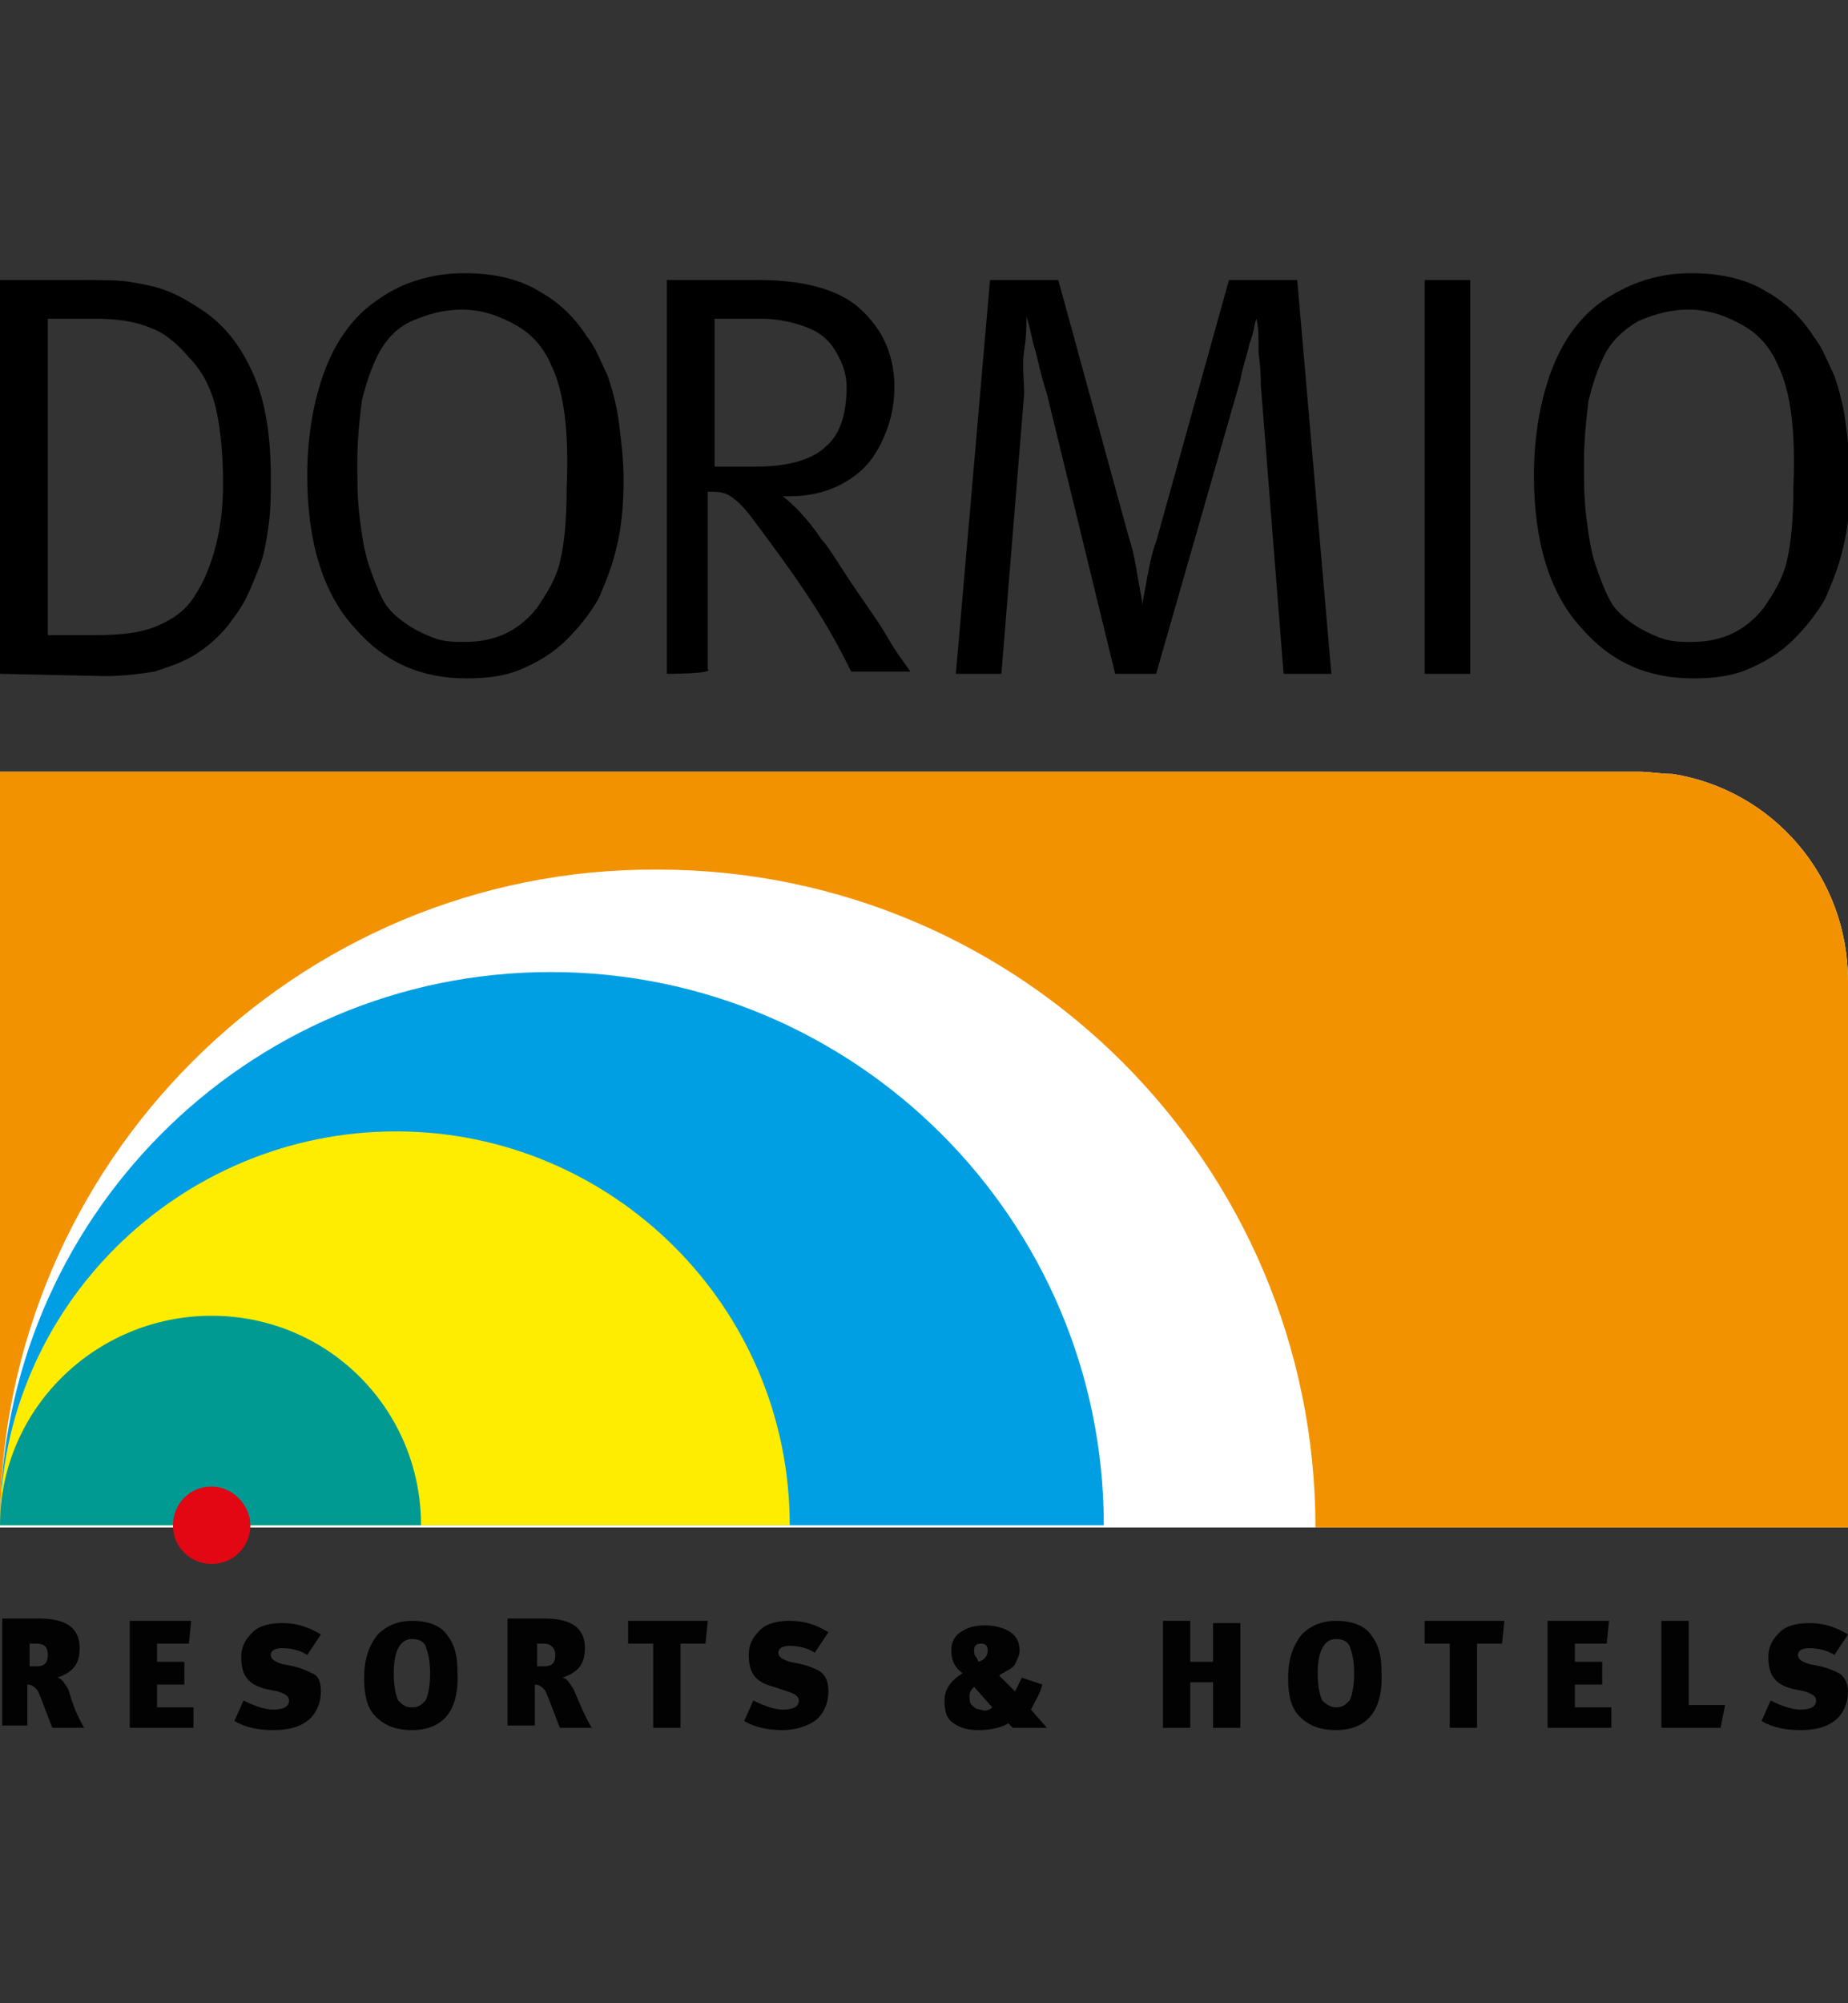
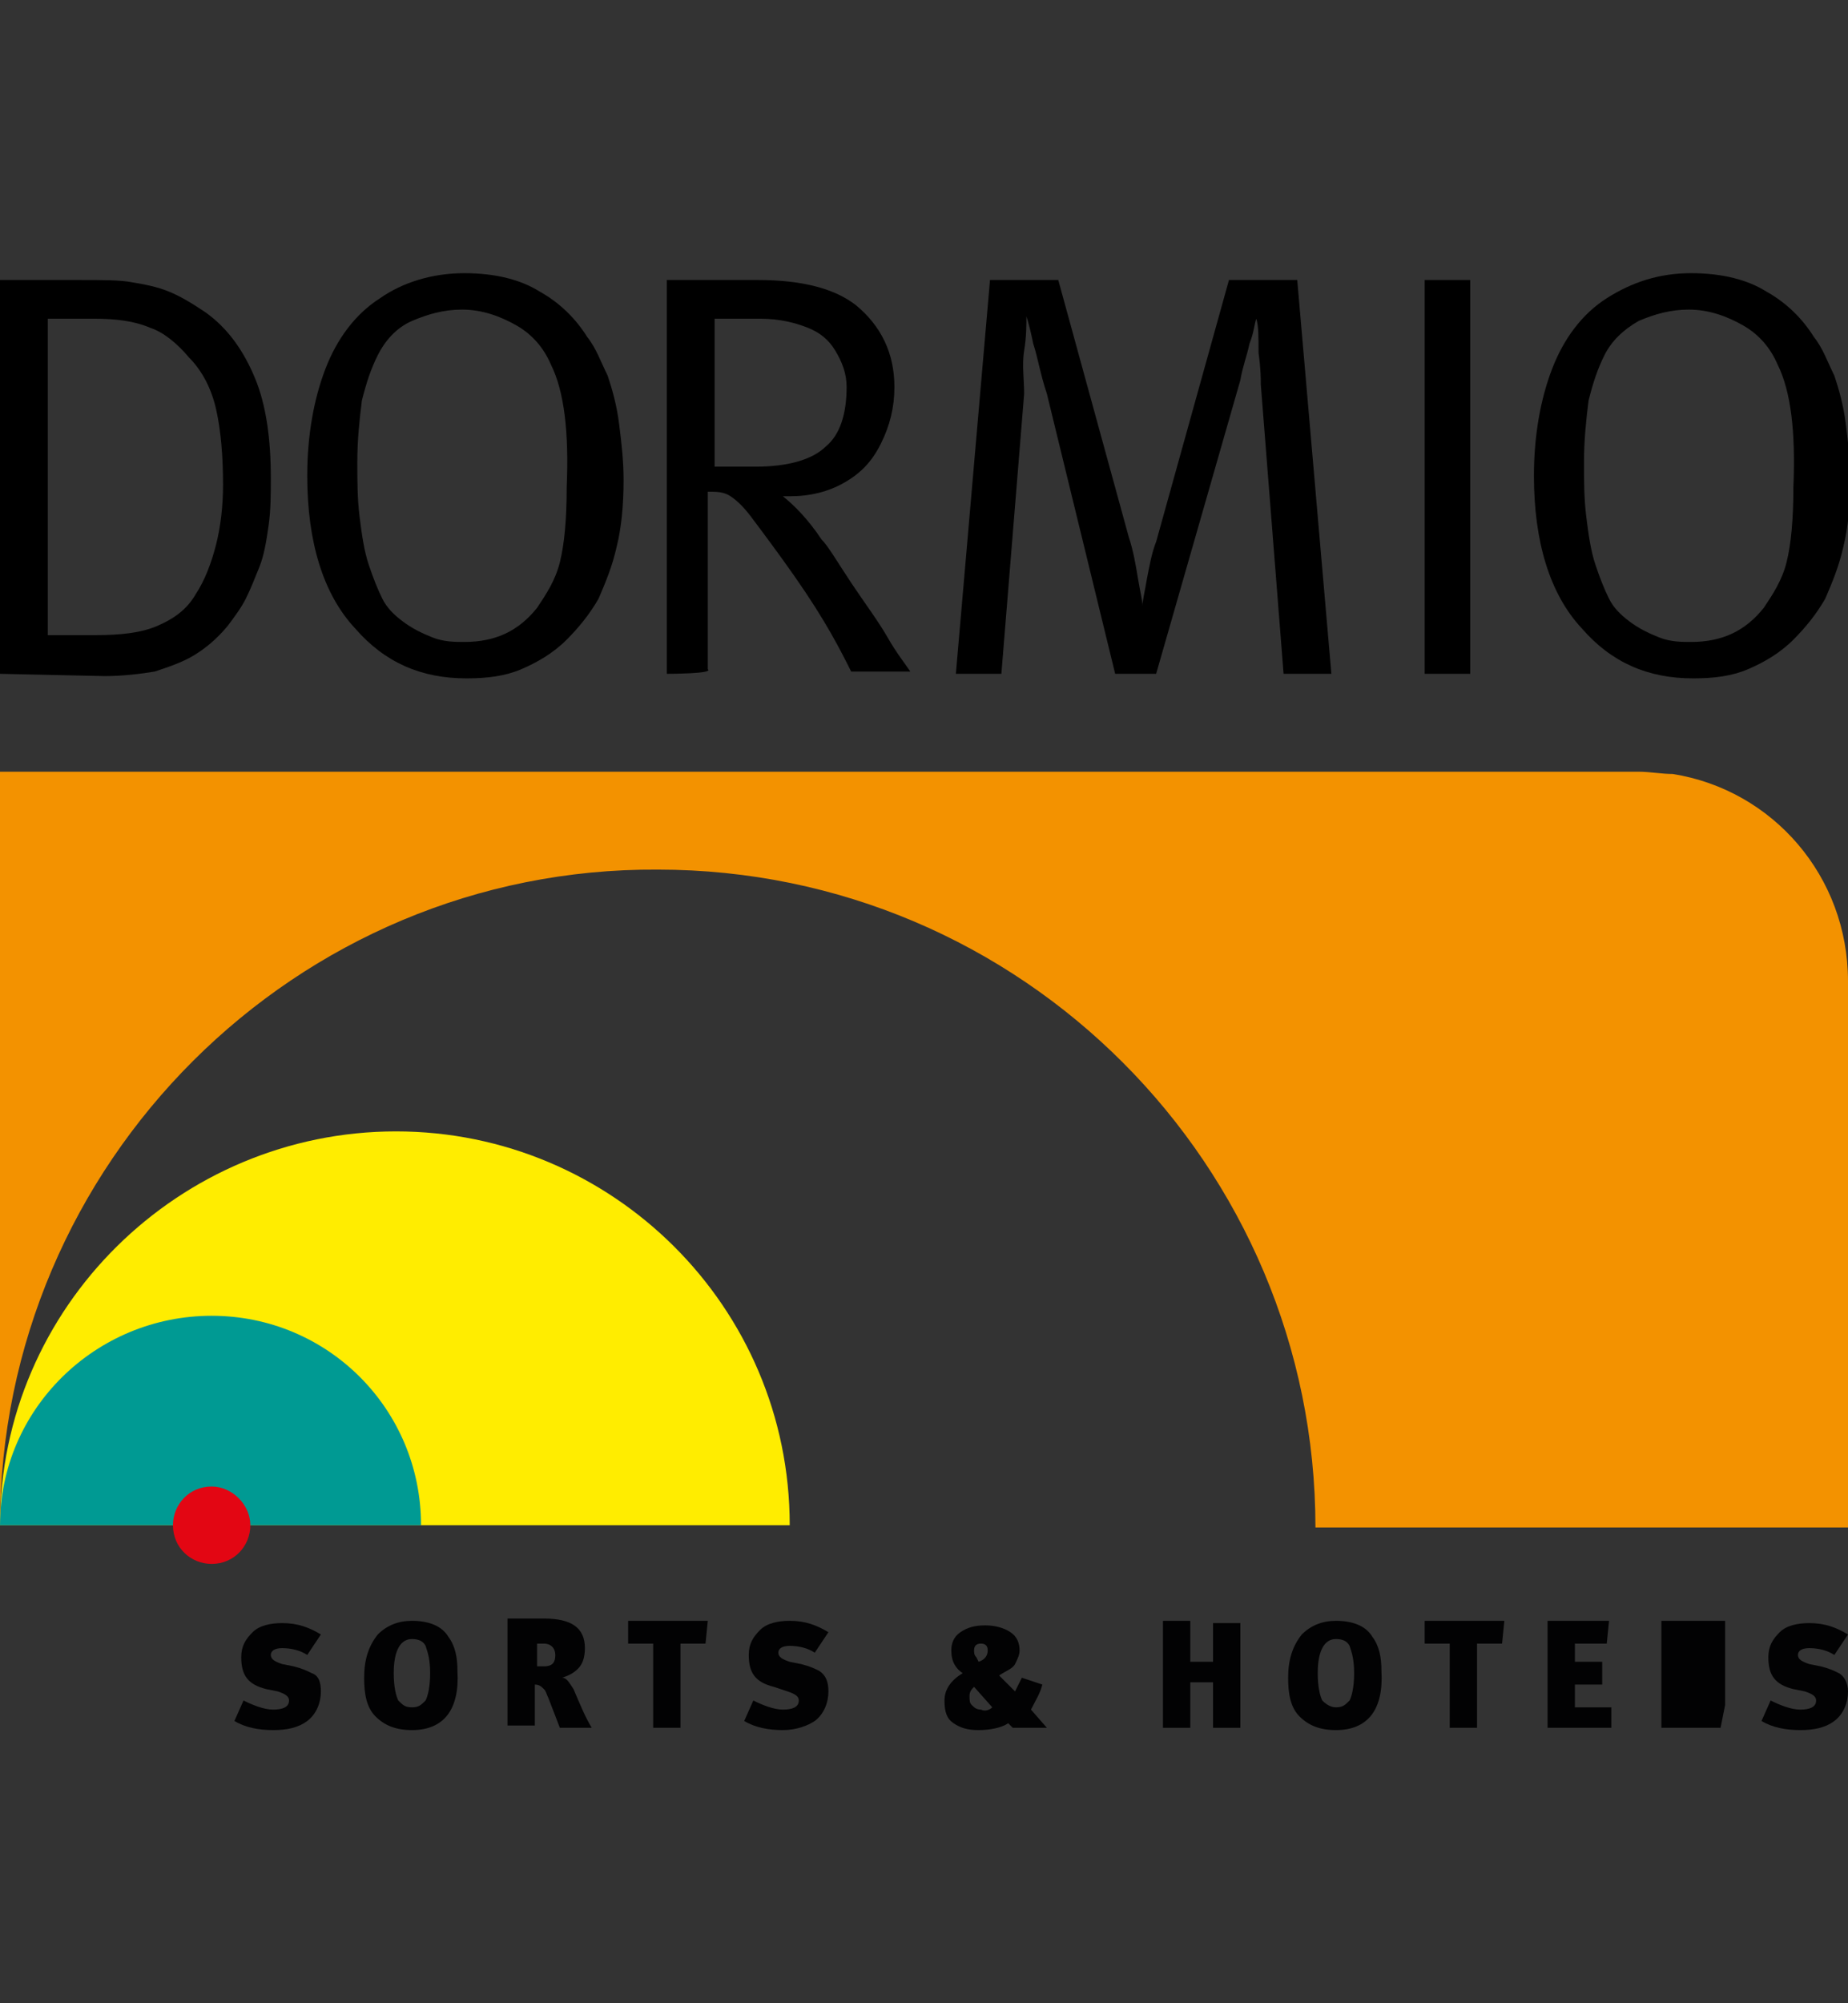
<svg xmlns="http://www.w3.org/2000/svg" xmlns:xlink="http://www.w3.org/1999/xlink" version="1.1" id="Layer_1" x="0px" y="0px" viewBox="0 0 81.2 88" style="enable-background:new 0 0 81.2 88;" xml:space="preserve">
  <rect x="0" y="0" width="81.2" height="88" fill="#333333" stroke="none" />
  <style type="text/css">
	.st0{clip-path:url(#SVGID_00000165923552755917914080000016292787452662272428_);}
	.st1{fill:#FFFFFF;}
	.st2{fill:#009FE3;}
	.st3{fill:#FFED00;}
	.st4{fill:#009A93;}
	.st5{fill:#F39200;}
	.st6{fill:#E30613;}
	.st7{fill:#020203;}
</style>
  <g>
    <g>
      <defs>
        <rect id="SVGID_1_" y="12" width="82.8" height="64" />
      </defs>
      <clipPath id="SVGID_00000121239942566148031460000006331786229802305428_">
        <use xlink:href="#SVGID_1_" style="overflow:visible;" />
      </clipPath>
      <g style="clip-path:url(#SVGID_00000121239942566148031460000006331786229802305428_);">
        <path d="M0,29.6V12.3h3.5c1,0,1.8,0,2.3,0.1c0.6,0.1,1.1,0.2,1.6,0.4s1,0.5,1.6,0.9c1,0.7,1.7,1.7,2.2,2.9s0.7,2.7,0.7,4.4     c0,0.7,0,1.4-0.1,2.1s-0.2,1.3-0.4,1.8s-0.4,1-0.6,1.4c-0.2,0.4-0.5,0.8-0.8,1.2c-0.5,0.6-1,1-1.5,1.3s-1.1,0.5-1.7,0.7     c-0.6,0.1-1.4,0.2-2.2,0.2L0,29.6L0,29.6z M4.1,14h-2v13.9h2.1c1.1,0,2-0.1,2.7-0.4s1.3-0.7,1.7-1.4c0.4-0.6,0.7-1.4,0.9-2.2     c0.2-0.8,0.3-1.7,0.3-2.6c0-1.3-0.1-2.4-0.3-3.3s-0.6-1.7-1.2-2.3c-0.5-0.6-1.1-1.1-1.7-1.3C5.9,14.1,5.1,14,4.1,14" />
        <path d="M13.5,20.9c0-1.8,0.3-3.4,0.8-4.7s1.3-2.4,2.4-3.1c1-0.7,2.3-1.1,3.7-1.1c1.4,0,2.5,0.3,3.3,0.8c0.9,0.5,1.6,1.2,2.1,2     c0.4,0.5,0.6,1.1,0.9,1.7c0.2,0.6,0.4,1.3,0.5,2.1c0.1,0.8,0.2,1.6,0.2,2.5c0,1.1-0.1,2.1-0.3,2.9c-0.2,0.9-0.5,1.6-0.8,2.3     c-0.4,0.7-0.9,1.3-1.4,1.8c-0.6,0.6-1.3,1-2,1.3s-1.5,0.4-2.4,0.4c-2,0-3.6-0.7-4.9-2.2C14.2,26.1,13.5,23.8,13.5,20.9 M24.2,16     c-0.3-0.7-0.8-1.3-1.5-1.7s-1.5-0.7-2.4-0.7c-0.8,0-1.5,0.2-2.2,0.5s-1.2,0.9-1.5,1.5s-0.5,1.2-0.7,2c-0.1,0.8-0.2,1.7-0.2,2.7     c0,0.8,0,1.6,0.1,2.4s0.2,1.5,0.4,2.1c0.2,0.6,0.4,1.1,0.6,1.5s0.5,0.7,0.9,1s0.8,0.5,1.3,0.7s1,0.2,1.4,0.2     c1.4,0,2.4-0.5,3.2-1.5c0.4-0.6,0.8-1.2,1-2s0.3-1.9,0.3-3.3C25,19,24.8,17.2,24.2,16" />
        <path d="M29.3,29.6V12.3h4c2,0,3.4,0.4,4.3,1.1c1.1,0.9,1.7,2.1,1.7,3.6c0,0.9-0.2,1.7-0.6,2.5s-0.9,1.3-1.6,1.7     c-0.7,0.4-1.5,0.6-2.4,0.6h-0.3c0.5,0.4,1.1,1,1.7,1.9c0.3,0.3,0.7,1,1.3,1.9s1.2,1.7,1.6,2.4c0.4,0.7,0.8,1.2,1,1.5h-2.6     c-0.2-0.4-0.5-1-0.9-1.7s-0.9-1.5-1.6-2.5c-0.7-1-1.3-1.8-1.9-2.6c-0.3-0.4-0.6-0.7-0.9-0.9c-0.3-0.2-0.6-0.2-1-0.2v7.8     C31.4,29.6,29.3,29.6,29.3,29.6z M33.4,14h-2v6.5h1.8c1.4,0,2.5-0.3,3.1-0.9c0.6-0.5,0.9-1.4,0.9-2.6c0-0.6-0.2-1.1-0.5-1.6     s-0.7-0.8-1.2-1S34.3,14,33.4,14" />
        <path d="M42,29.6l1.5-17.3h3l3.1,11.3c0.2,0.6,0.3,1.2,0.4,1.8c0.1,0.6,0.2,1,0.2,1.2c0-0.2,0.1-0.6,0.2-1.2     c0.1-0.5,0.2-1.1,0.4-1.6L54,12.3h3l1.5,17.3h-2.1l-1-12.7c0-0.2,0-0.7-0.1-1.4c0-0.7,0-1.2-0.1-1.5c-0.1,0.3-0.1,0.6-0.3,1.1     c-0.1,0.5-0.3,1-0.4,1.6l-3.7,12.9H49l-3-12.3c-0.3-0.9-0.4-1.6-0.6-2.2c-0.1-0.5-0.2-0.9-0.3-1.2c0,0.4,0,0.9-0.1,1.5     s0,1.3,0,1.9l-1,12.3L42,29.6L42,29.6z" />
        <rect x="62.6" y="12.3" width="2" height="17.3" />
        <path d="M67.4,20.9c0-1.8,0.3-3.4,0.8-4.7s1.3-2.4,2.4-3.1s2.3-1.1,3.7-1.1c1.4,0,2.5,0.3,3.3,0.8c0.9,0.5,1.6,1.2,2.1,2     c0.4,0.5,0.6,1.1,0.9,1.7c0.2,0.6,0.4,1.3,0.5,2.1c0.1,0.8,0.2,1.6,0.2,2.5c0,1.1-0.1,2.1-0.3,2.9c-0.2,0.9-0.5,1.6-0.8,2.3     c-0.4,0.7-0.9,1.3-1.4,1.8c-0.6,0.6-1.3,1-2,1.3s-1.5,0.4-2.4,0.4c-2,0-3.6-0.7-4.9-2.2C68.1,26.1,67.4,23.8,67.4,20.9 M78.1,16     c-0.3-0.7-0.8-1.3-1.5-1.7s-1.5-0.7-2.4-0.7c-0.8,0-1.5,0.2-2.2,0.5c-0.7,0.4-1.2,0.9-1.5,1.5s-0.5,1.2-0.7,2     c-0.1,0.8-0.2,1.7-0.2,2.7c0,0.8,0,1.6,0.1,2.4s0.2,1.5,0.4,2.1c0.2,0.6,0.4,1.1,0.6,1.5s0.5,0.7,0.9,1s0.8,0.5,1.3,0.7     s1,0.2,1.4,0.2c1.4,0,2.4-0.5,3.2-1.5c0.4-0.6,0.8-1.2,1-2s0.3-1.9,0.3-3.3C78.9,19,78.7,17.2,78.1,16" />
        <g>
-           <path class="st1" d="M70.9,33.9H72c0.5,0,1,0.1,1.5,0.1c4.4,0.7,7.7,4.5,7.7,9.1v1v23H0l0,0V33.9H70.9" />
-           <path class="st2" d="M48.5,67c0-13.4-10.9-24.3-24.3-24.3S0,53.6,0,67H48.5z" />
          <path class="st3" d="M34.7,67L34.7,67c0-9.6-7.8-17.3-17.3-17.3S0,57.4,0,67l0,0H34.7z" />
          <path class="st4" d="M18.5,67c0-5.1-4.1-9.2-9.2-9.2S0,61.9,0,67H18.5z" />
          <path class="st5" d="M70.9,33.9H72c0.5,0,1,0.1,1.5,0.1c4.4,0.7,7.7,4.5,7.7,9.1v1v23H57.8c0-15.9-12.9-28.9-28.9-28.9      C13,38.1,0,51.1,0,67l0,0V33.9H70.9" />
          <path class="st6" d="M9.3,65.3c-1,0-1.7,0.8-1.7,1.7c0,1,0.8,1.7,1.7,1.7c1,0,1.7-0.8,1.7-1.7C11,66.1,10.2,65.3,9.3,65.3" />
        </g>
        <g>
-           <path class="st7" d="M3.7,75.9H2.3l-0.5-1.3c-0.1-0.2-0.1-0.3-0.2-0.4S1.4,74,1.2,74v1.8H0.1v-4.7h1.6c1.2,0,1.8,0.4,1.8,1.3      c0,0.4-0.1,0.7-0.3,0.9c-0.2,0.2-0.4,0.3-0.7,0.4c0.2,0,0.3,0.2,0.5,0.5C3.2,74.9,3.4,75.4,3.7,75.9z M1.6,72.2H1.3v1h0.3      c0.4,0,0.5-0.2,0.5-0.5C2.1,72.4,2,72.2,1.6,72.2z" />
-           <path class="st7" d="M8.5,75.9H5.7v-4.7h2.7l-0.1,1H6.9V73h1.2v1H6.9v1h1.6V75.9L8.5,75.9z" />
          <path class="st7" d="M14.1,74.3c0,0.5-0.2,1-0.6,1.3C13.1,75.9,12.6,76,12,76s-1.2-0.1-1.7-0.4l0.4-0.9c0.4,0.2,0.9,0.4,1.3,0.4      c0.4,0,0.7-0.1,0.7-0.4c0-0.2-0.2-0.3-0.5-0.4l-0.5-0.1c-0.8-0.2-1.1-0.6-1.1-1.4c0-0.5,0.2-0.8,0.5-1.1      c0.3-0.3,0.8-0.4,1.3-0.4c0.7,0,1.2,0.2,1.7,0.5l-0.6,0.9c-0.3-0.2-0.7-0.3-1.1-0.3c-0.3,0-0.5,0.1-0.5,0.3      c0,0.2,0.2,0.3,0.5,0.4l0.5,0.1c0.4,0.1,0.6,0.2,0.8,0.3C14,73.6,14.1,73.9,14.1,74.3z" />
          <path class="st7" d="M18.1,76c-0.7,0-1.2-0.2-1.6-0.6s-0.5-1-0.5-1.7c0-0.8,0.2-1.4,0.6-1.9c0.4-0.4,0.9-0.6,1.5-0.6      c0.7,0,1.3,0.2,1.6,0.7c0.3,0.4,0.4,0.9,0.4,1.5C20.2,75.1,19.5,76,18.1,76z M18.1,75c0.3,0,0.4-0.1,0.6-0.3      c0.1-0.2,0.2-0.6,0.2-1.2s-0.1-0.9-0.2-1.2c-0.1-0.2-0.3-0.3-0.6-0.3c-0.5,0-0.8,0.5-0.8,1.5c0,0.6,0.1,1,0.2,1.2      C17.7,74.9,17.8,75,18.1,75z" />
          <path class="st7" d="M26,75.9h-1.4l-0.5-1.3c-0.1-0.2-0.1-0.3-0.2-0.4S23.7,74,23.5,74v1.8h-1.2v-4.7h1.6c1.2,0,1.8,0.4,1.8,1.3      c0,0.4-0.1,0.7-0.3,0.9c-0.2,0.2-0.4,0.3-0.7,0.4c0.2,0,0.3,0.2,0.5,0.5C25.5,74.9,25.7,75.4,26,75.9z M23.9,72.2h-0.3v1h0.3      c0.4,0,0.5-0.2,0.5-0.5C24.4,72.4,24.2,72.2,23.9,72.2z" />
          <path class="st7" d="M31.1,71.2l-0.1,1h-1.1v3.7h-1.2v-3.7h-1.1v-1H31.1z" />
          <path class="st7" d="M36.4,74.3c0,0.5-0.2,1-0.6,1.3C35.5,75.8,35,76,34.4,76s-1.2-0.1-1.7-0.4l0.4-0.9c0.4,0.2,0.9,0.4,1.3,0.4      c0.4,0,0.7-0.1,0.7-0.4c0-0.2-0.2-0.3-0.5-0.4L34,74.1c-0.8-0.2-1.1-0.6-1.1-1.4c0-0.5,0.2-0.8,0.5-1.1c0.3-0.3,0.8-0.4,1.3-0.4      c0.7,0,1.2,0.2,1.7,0.5l-0.6,0.9c-0.3-0.2-0.7-0.3-1.1-0.3c-0.3,0-0.5,0.1-0.5,0.3c0,0.2,0.2,0.3,0.5,0.4l0.5,0.1      c0.4,0.1,0.6,0.2,0.8,0.3C36.3,73.6,36.4,73.9,36.4,74.3z" />
          <path class="st7" d="M46,75.9h-1.5l-0.2-0.2C44,75.9,43.5,76,43,76s-0.8-0.1-1.1-0.3c-0.3-0.2-0.4-0.5-0.4-1s0.3-0.9,0.8-1.2      c-0.3-0.2-0.5-0.5-0.5-1c0-0.3,0.1-0.6,0.4-0.8c0.3-0.2,0.6-0.3,1.1-0.3c0.4,0,0.8,0.1,1.1,0.3c0.3,0.2,0.4,0.5,0.4,0.8      c0,0.2-0.1,0.4-0.2,0.6c-0.1,0.2-0.4,0.3-0.7,0.5l0.7,0.7c0.1-0.2,0.2-0.4,0.3-0.6l0.9,0.3c-0.1,0.4-0.3,0.7-0.5,1.1L46,75.9z       M43.6,75l-0.8-0.9c-0.1,0.1-0.2,0.2-0.2,0.4c0,0.2,0,0.3,0.1,0.4s0.2,0.2,0.4,0.2C43.3,75.2,43.5,75.1,43.6,75z M43.4,72.5      c0-0.2-0.1-0.3-0.3-0.3s-0.3,0.1-0.3,0.3c0,0.1,0,0.2,0.1,0.3L43,73C43.3,72.9,43.4,72.7,43.4,72.5z" />
          <path class="st7" d="M54.5,75.9h-1.2v-2h-1v2h-1.2v-4.7h1.2V73h1v-1.7h1.2V75.9z" />
          <path class="st7" d="M58.7,76c-0.7,0-1.2-0.2-1.6-0.6c-0.4-0.4-0.5-1-0.5-1.7c0-0.8,0.2-1.4,0.6-1.9c0.4-0.4,0.9-0.6,1.5-0.6      c0.7,0,1.3,0.2,1.6,0.7c0.3,0.4,0.4,0.9,0.4,1.5C60.8,75.1,60.1,76,58.7,76z M58.7,75c0.3,0,0.4-0.1,0.6-0.3      c0.1-0.2,0.2-0.6,0.2-1.2s-0.1-0.9-0.2-1.2C59.2,72.1,59,72,58.7,72c-0.5,0-0.8,0.5-0.8,1.5c0,0.6,0.1,1,0.2,1.2      C58.3,74.9,58.5,75,58.7,75z" />
          <path class="st7" d="M66.1,71.2l-0.1,1h-1.1v3.7h-1.2v-3.7h-1.1v-1H66.1z" />
          <path class="st7" d="M70.8,75.9H68v-4.7h2.7l-0.1,1h-1.4V73h1.2v1h-1.2v1h1.6L70.8,75.9L70.8,75.9z" />
-           <path class="st7" d="M75.8,74.9l-0.2,1H73v-4.7h1.2v3.7H75.8z" />
+           <path class="st7" d="M75.8,74.9l-0.2,1H73v-4.7h1.2H75.8z" />
          <path class="st7" d="M81.2,74.3c0,0.5-0.2,1-0.6,1.3S79.7,76,79.1,76s-1.2-0.1-1.7-0.4l0.4-0.9c0.4,0.2,0.9,0.4,1.3,0.4      s0.7-0.1,0.7-0.4c0-0.2-0.2-0.3-0.5-0.4l-0.5-0.1c-0.8-0.2-1.1-0.6-1.1-1.4c0-0.5,0.2-0.8,0.5-1.1c0.3-0.3,0.8-0.4,1.3-0.4      c0.7,0,1.2,0.2,1.7,0.5l-0.6,0.9c-0.3-0.2-0.7-0.3-1.1-0.3c-0.3,0-0.5,0.1-0.5,0.3c0,0.2,0.2,0.3,0.5,0.4l0.5,0.1      c0.4,0.1,0.6,0.2,0.8,0.3C81,73.6,81.2,73.9,81.2,74.3z" />
        </g>
      </g>
    </g>
  </g>
</svg>